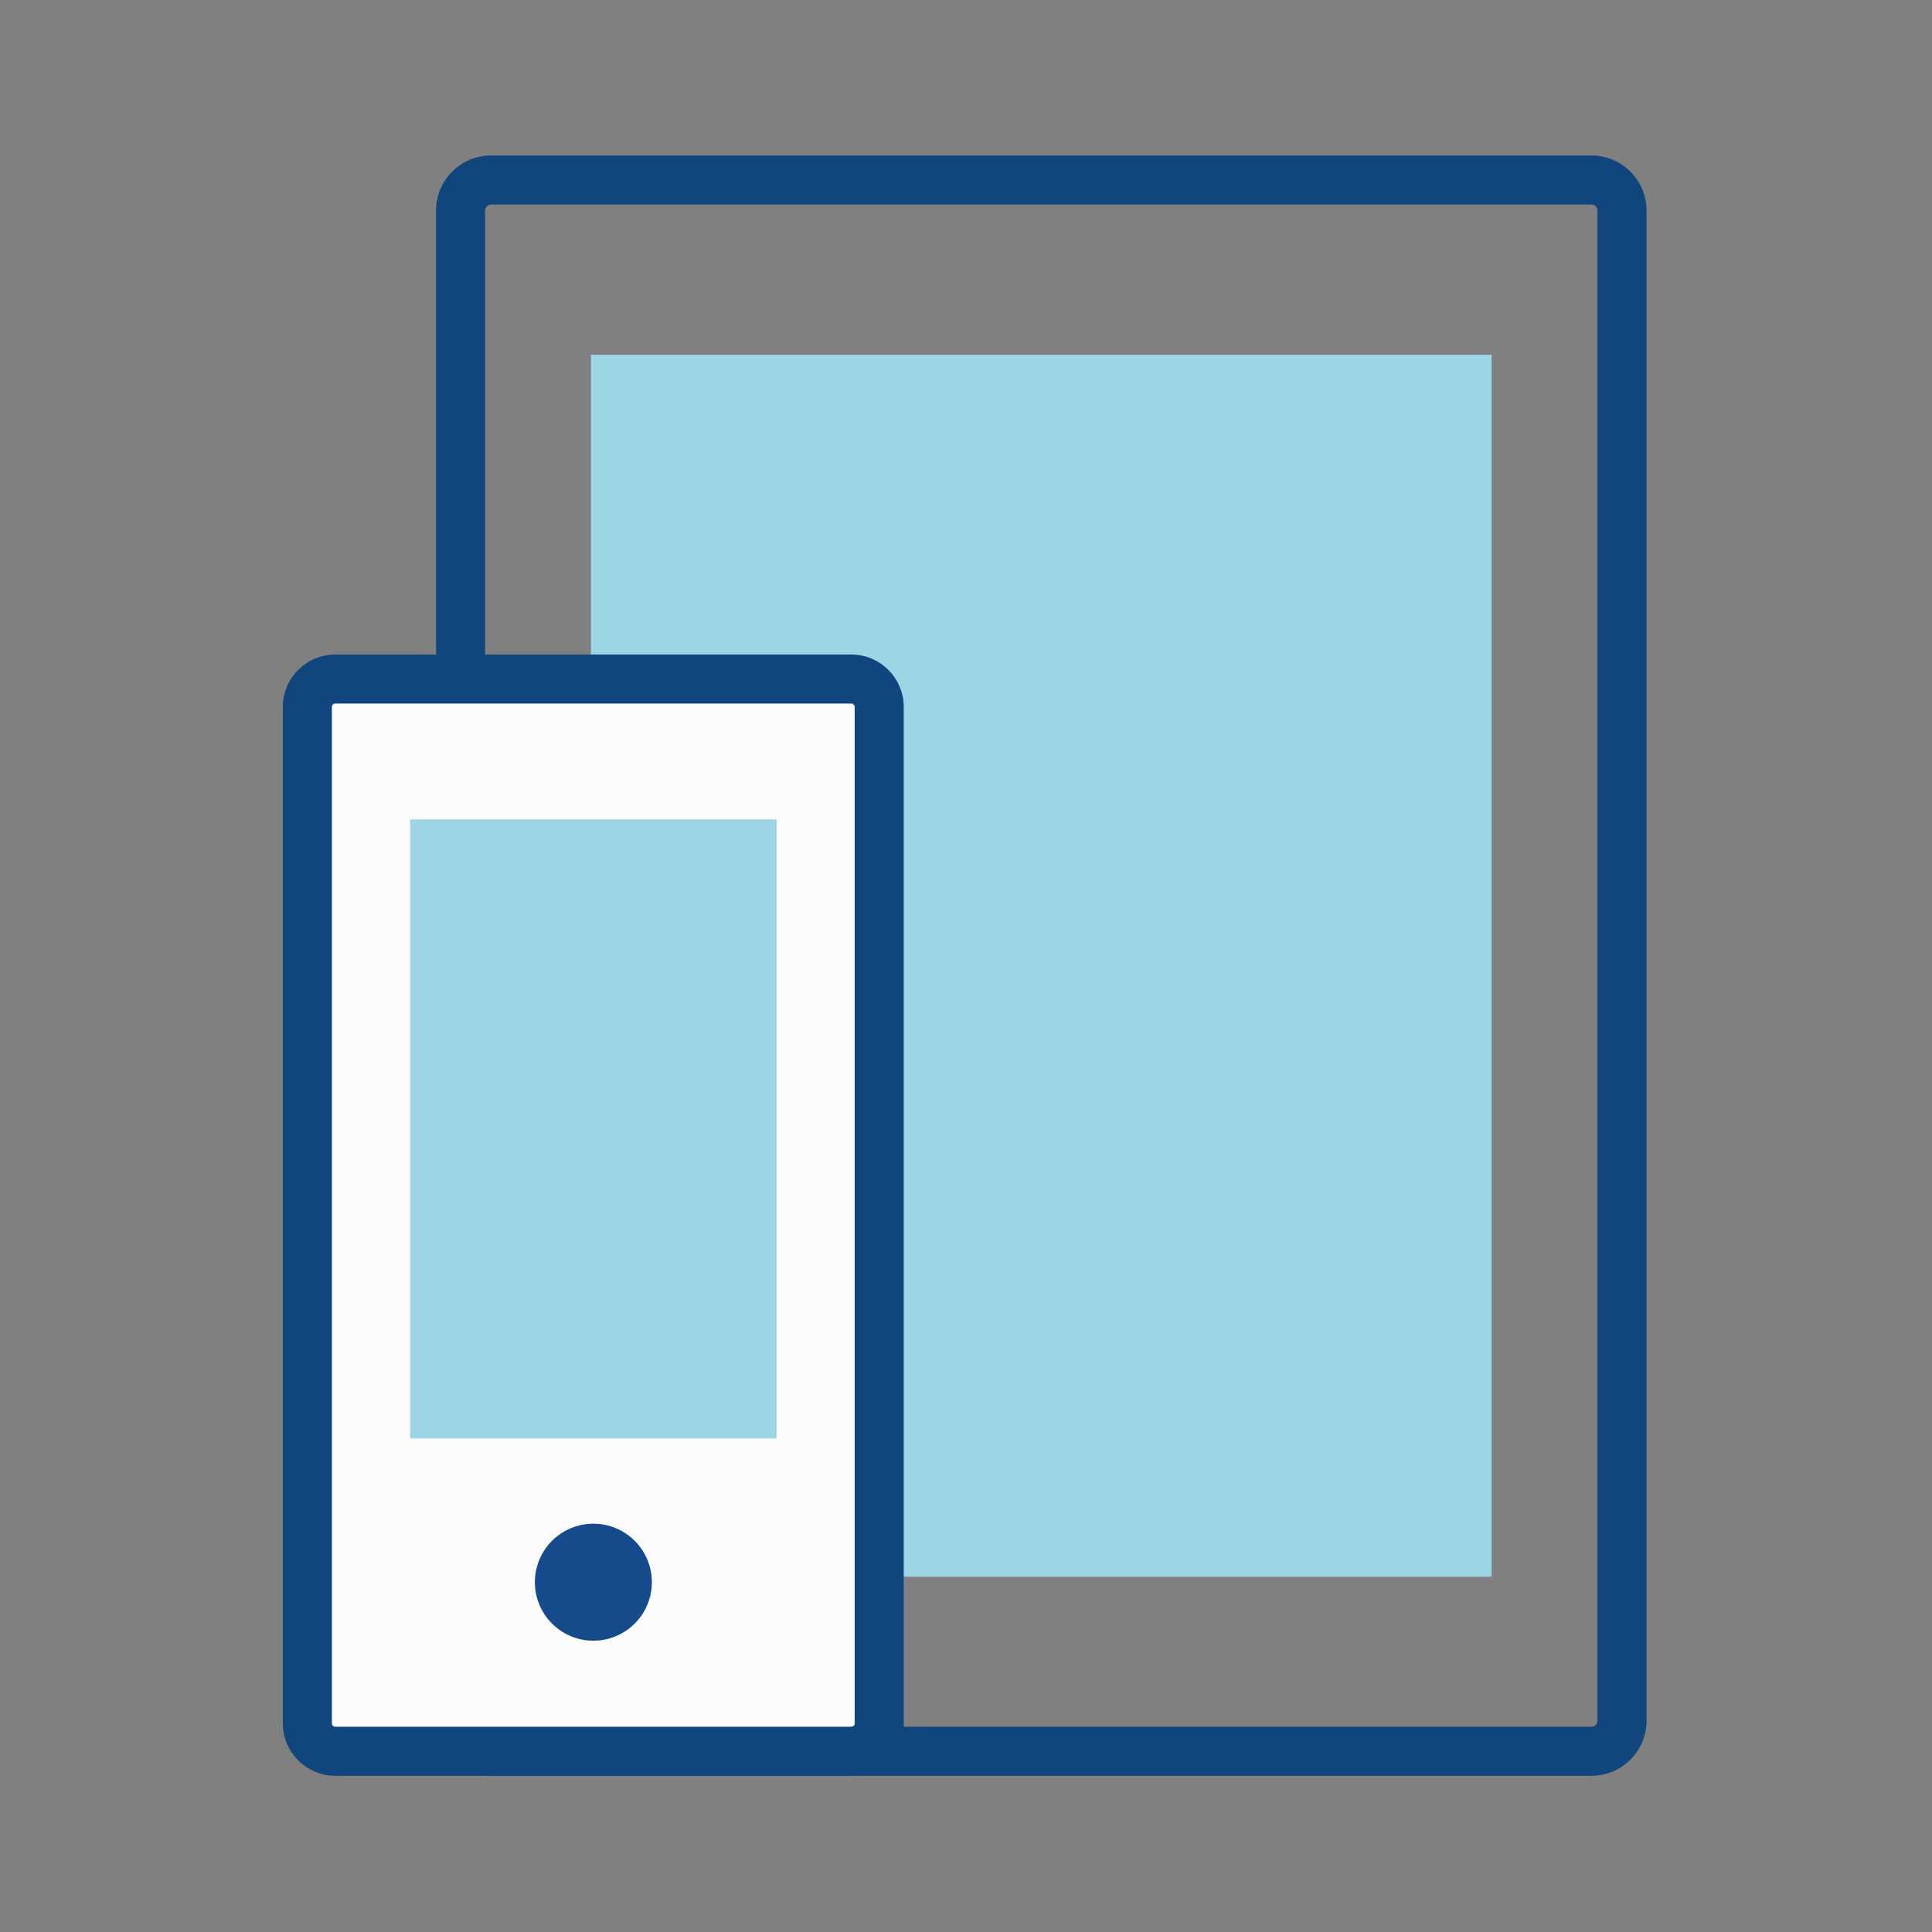
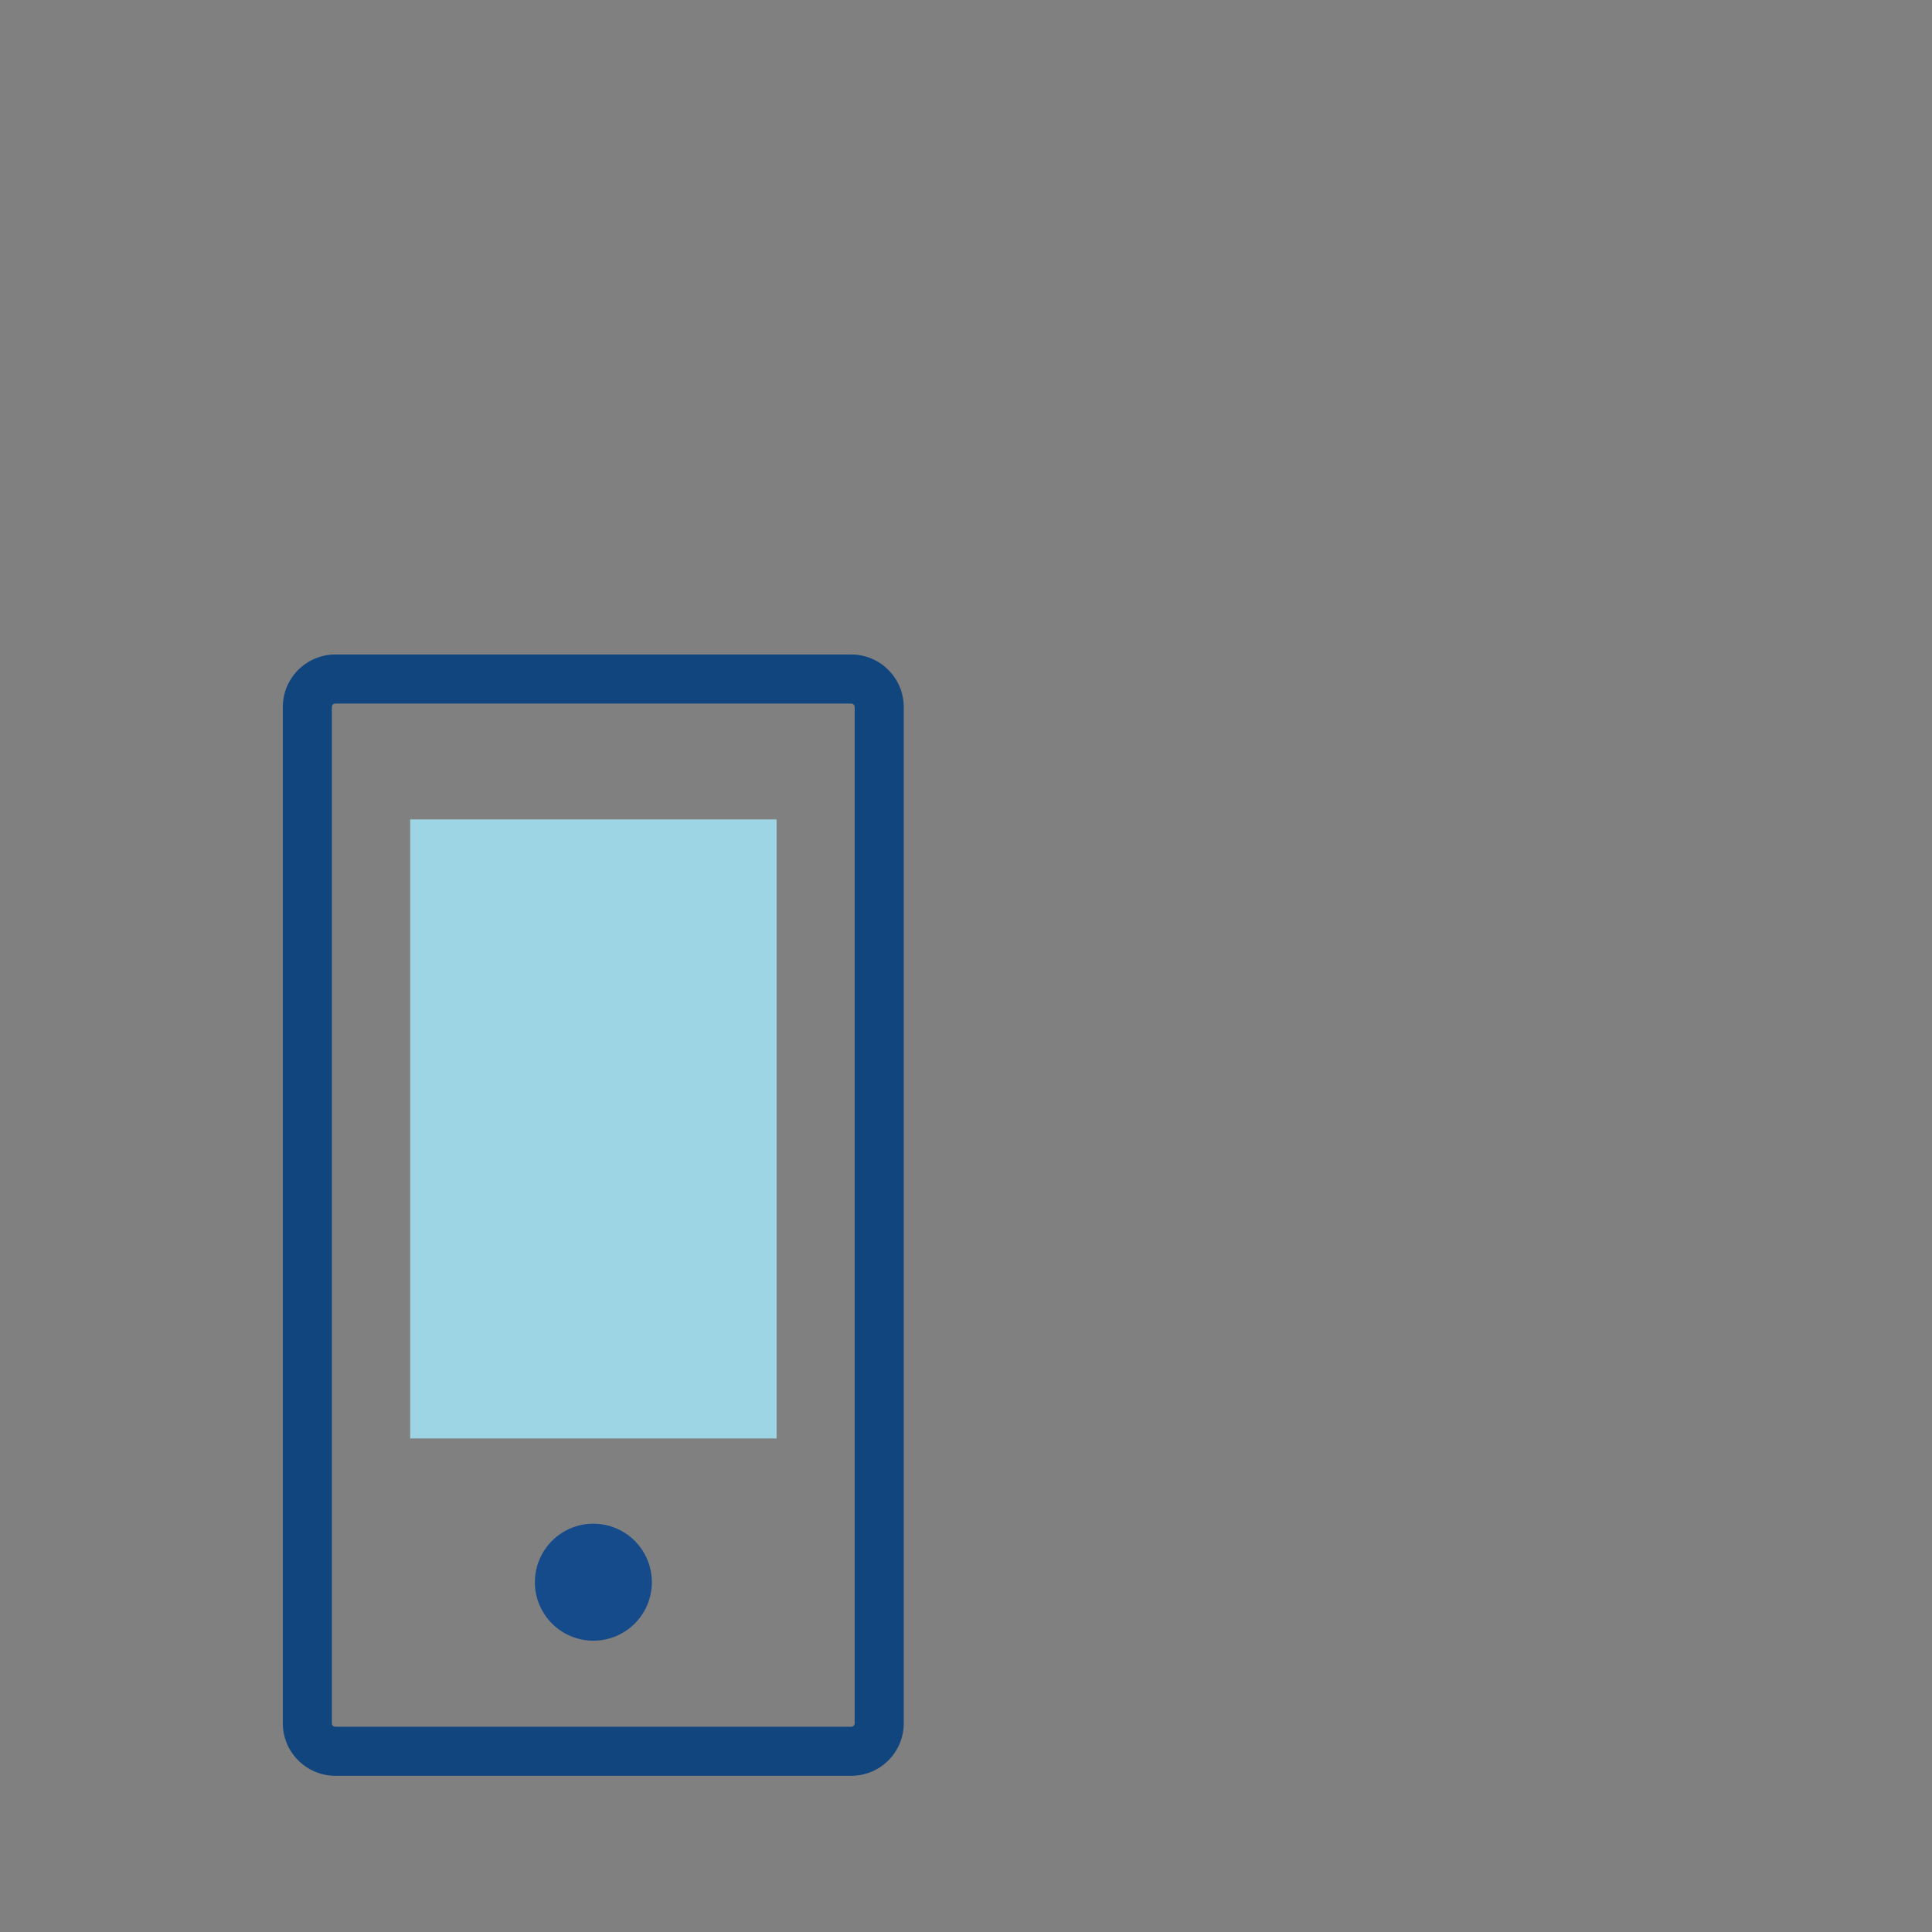
<svg xmlns="http://www.w3.org/2000/svg" width="800px" height="800px" viewBox="0 0 1024 1024" class="icon" version="1.1">
  <rect x="0" y="0" width="1024" height="1024" fill="#808080" stroke="none" />
-   <path d="M843.5 941.2H260.3c-16.1 0-29.2-13.1-29.2-29.2V111.6c0-16.1 13.1-29.2 29.2-29.2h583.2c16.1 0 29.2 13.1 29.2 29.2V912c0 16.1-13.1 29.2-29.2 29.2zM260.3 108.4c-1.8 0-3.2 1.4-3.2 3.2V912c0 1.8 1.4 3.2 3.2 3.2h583.2c1.8 0 3.2-1.4 3.2-3.2V111.6c0-1.8-1.4-3.2-3.2-3.2H260.3z" fill="#10457E" />
-   <path d="M313.2 188h477.4v647.7H313.2z" fill="#9ED5E4" />
-   <path d="M451.2 928.2H177.7c-8.2 0-14.8-6.6-14.8-14.8V374.7c0-8.2 6.6-14.8 14.8-14.8h273.5c8.2 0 14.8 6.6 14.8 14.8v538.7c0 8.2-6.7 14.8-14.8 14.8z" fill="#FCFCFC" />
  <path d="M451.2 941.2H177.7c-15.3 0-27.8-12.5-27.8-27.8V374.7c0-15.3 12.5-27.8 27.8-27.8h273.5c15.3 0 27.8 12.5 27.8 27.8v538.7c0 15.4-12.5 27.8-27.8 27.8zM177.7 372.9c-1 0-1.8 0.8-1.8 1.8v538.7c0 1 0.8 1.8 1.8 1.8h273.5c1 0 1.8-0.8 1.8-1.8V374.7c0-1-0.8-1.8-1.8-1.8H177.7z" fill="#10457E" />
  <path d="M217.4 434.3h194.2v328.1H217.4z" fill="#9ED5E4" />
  <path d="M314.5 838.6m-31 0a31 31 0 1 0 62 0 31 31 0 1 0-62 0Z" fill="#154B8B" />
</svg>